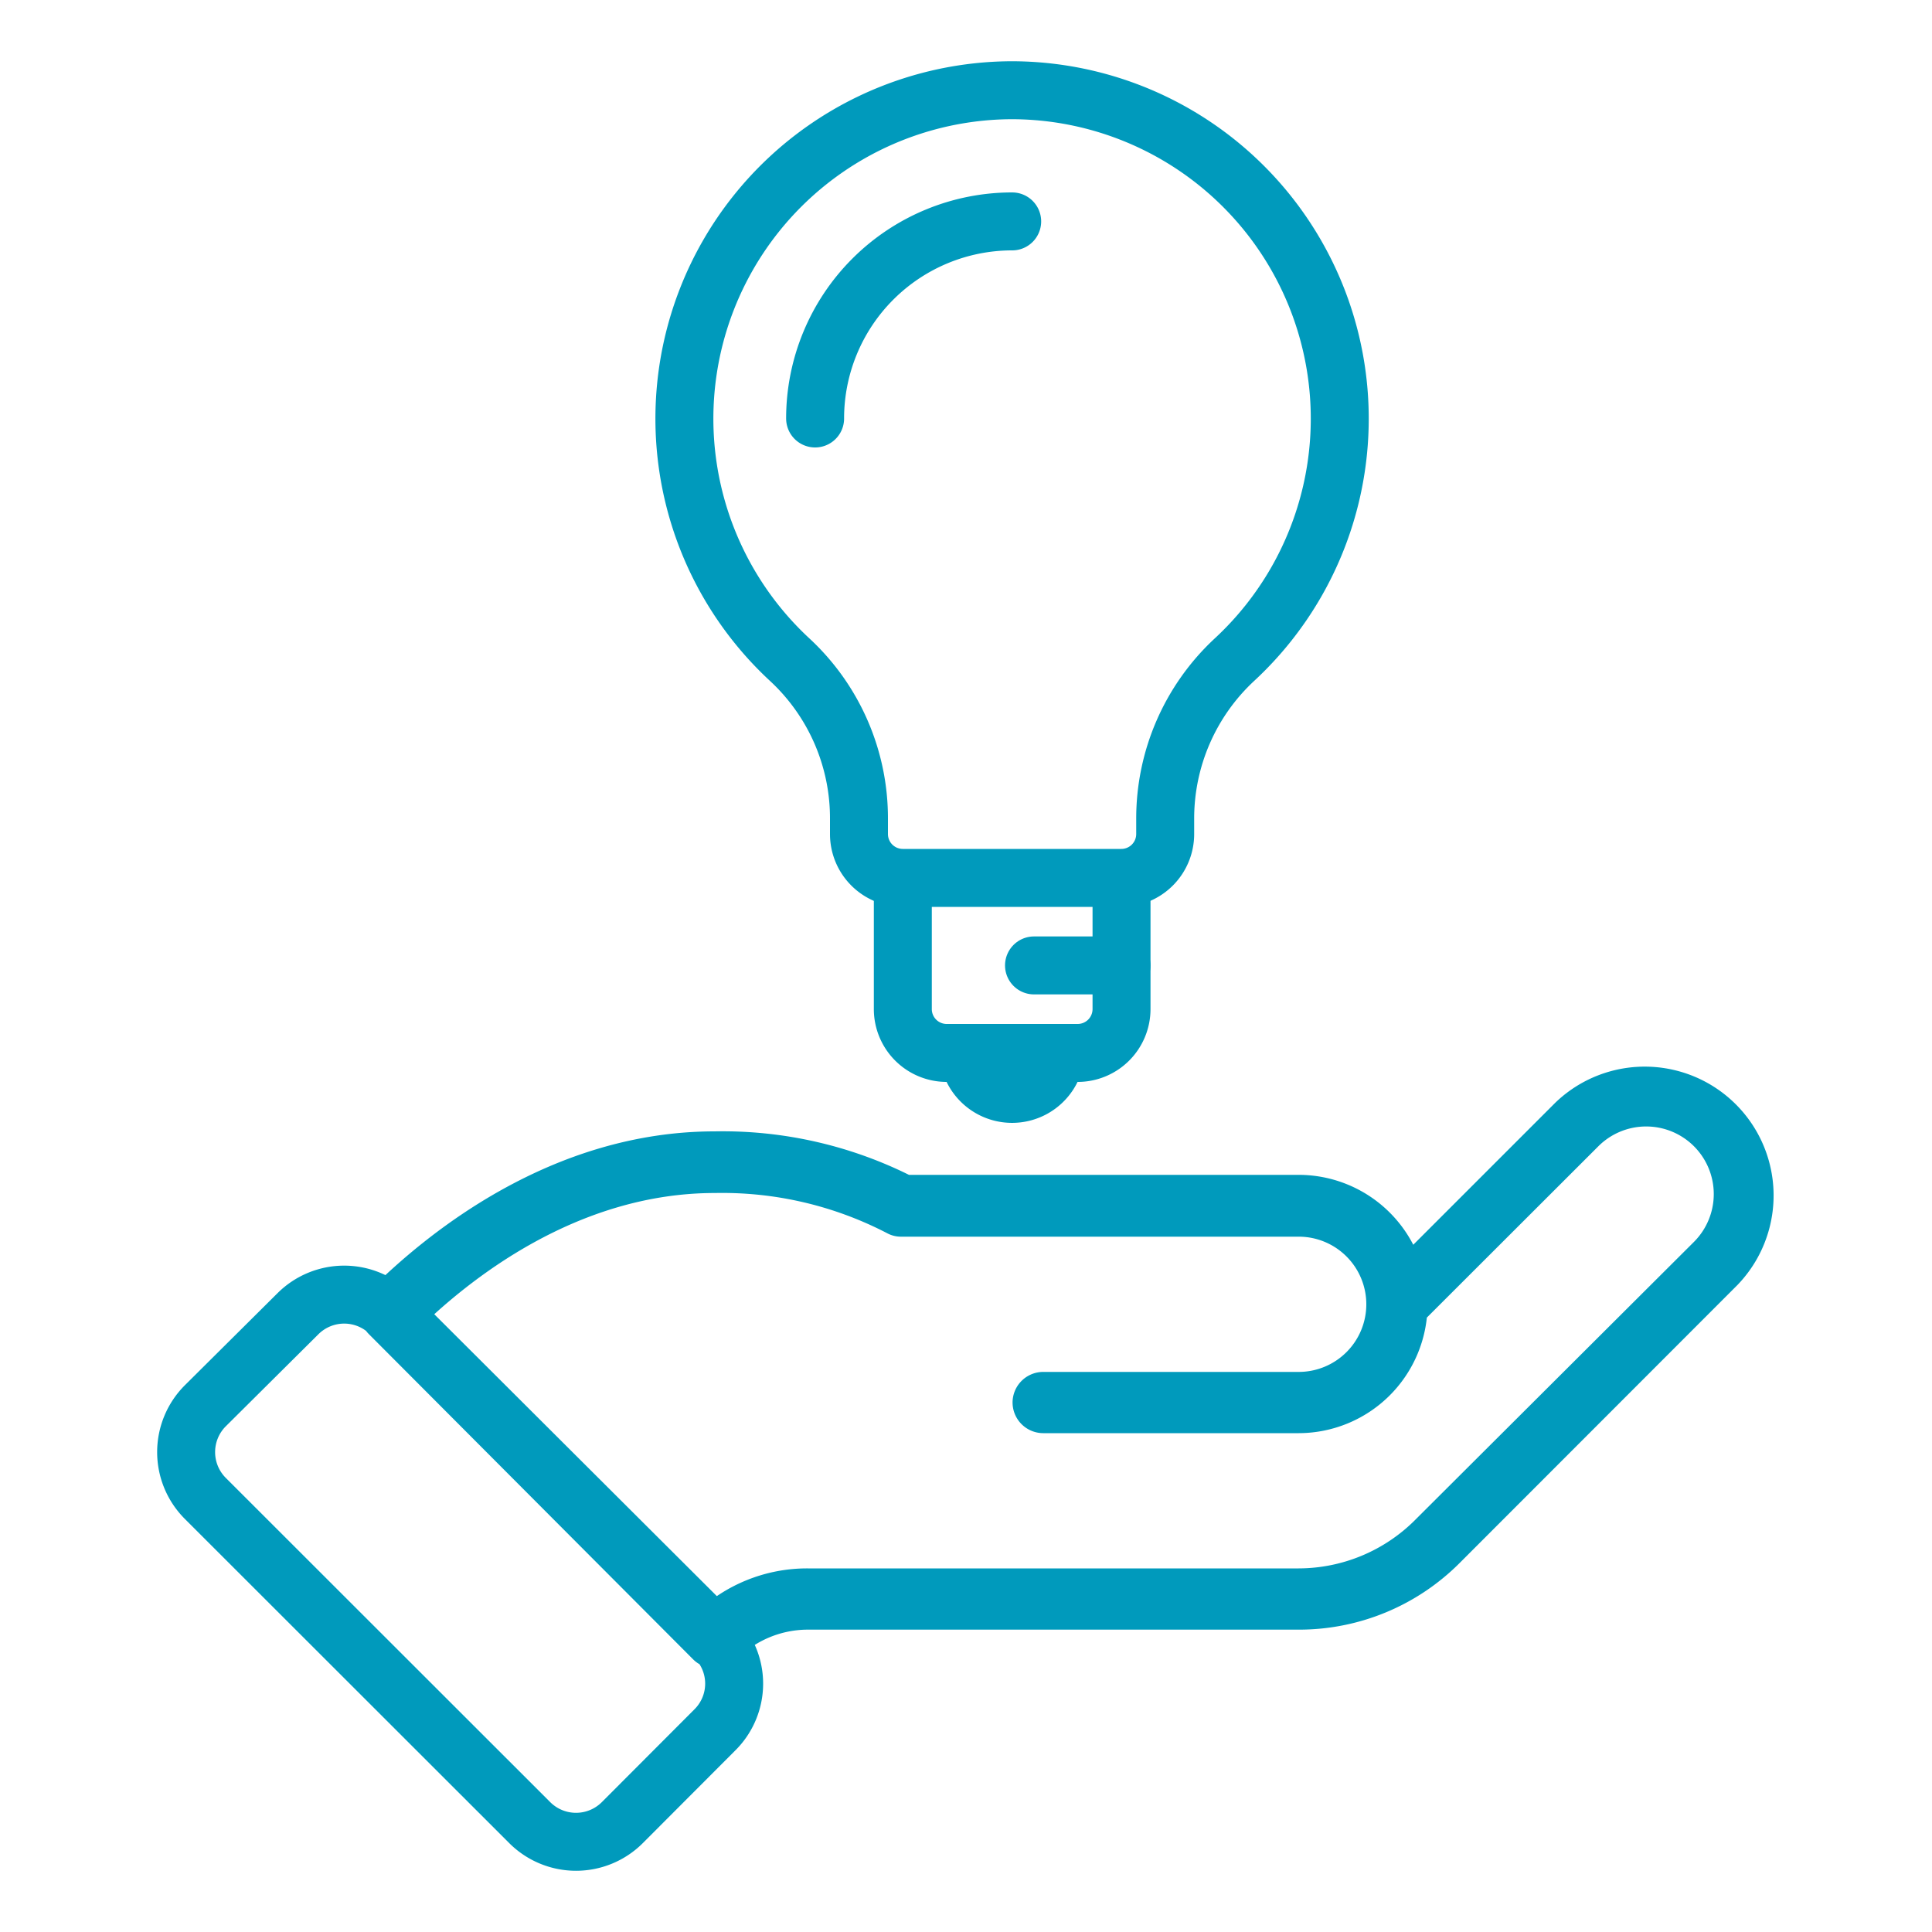
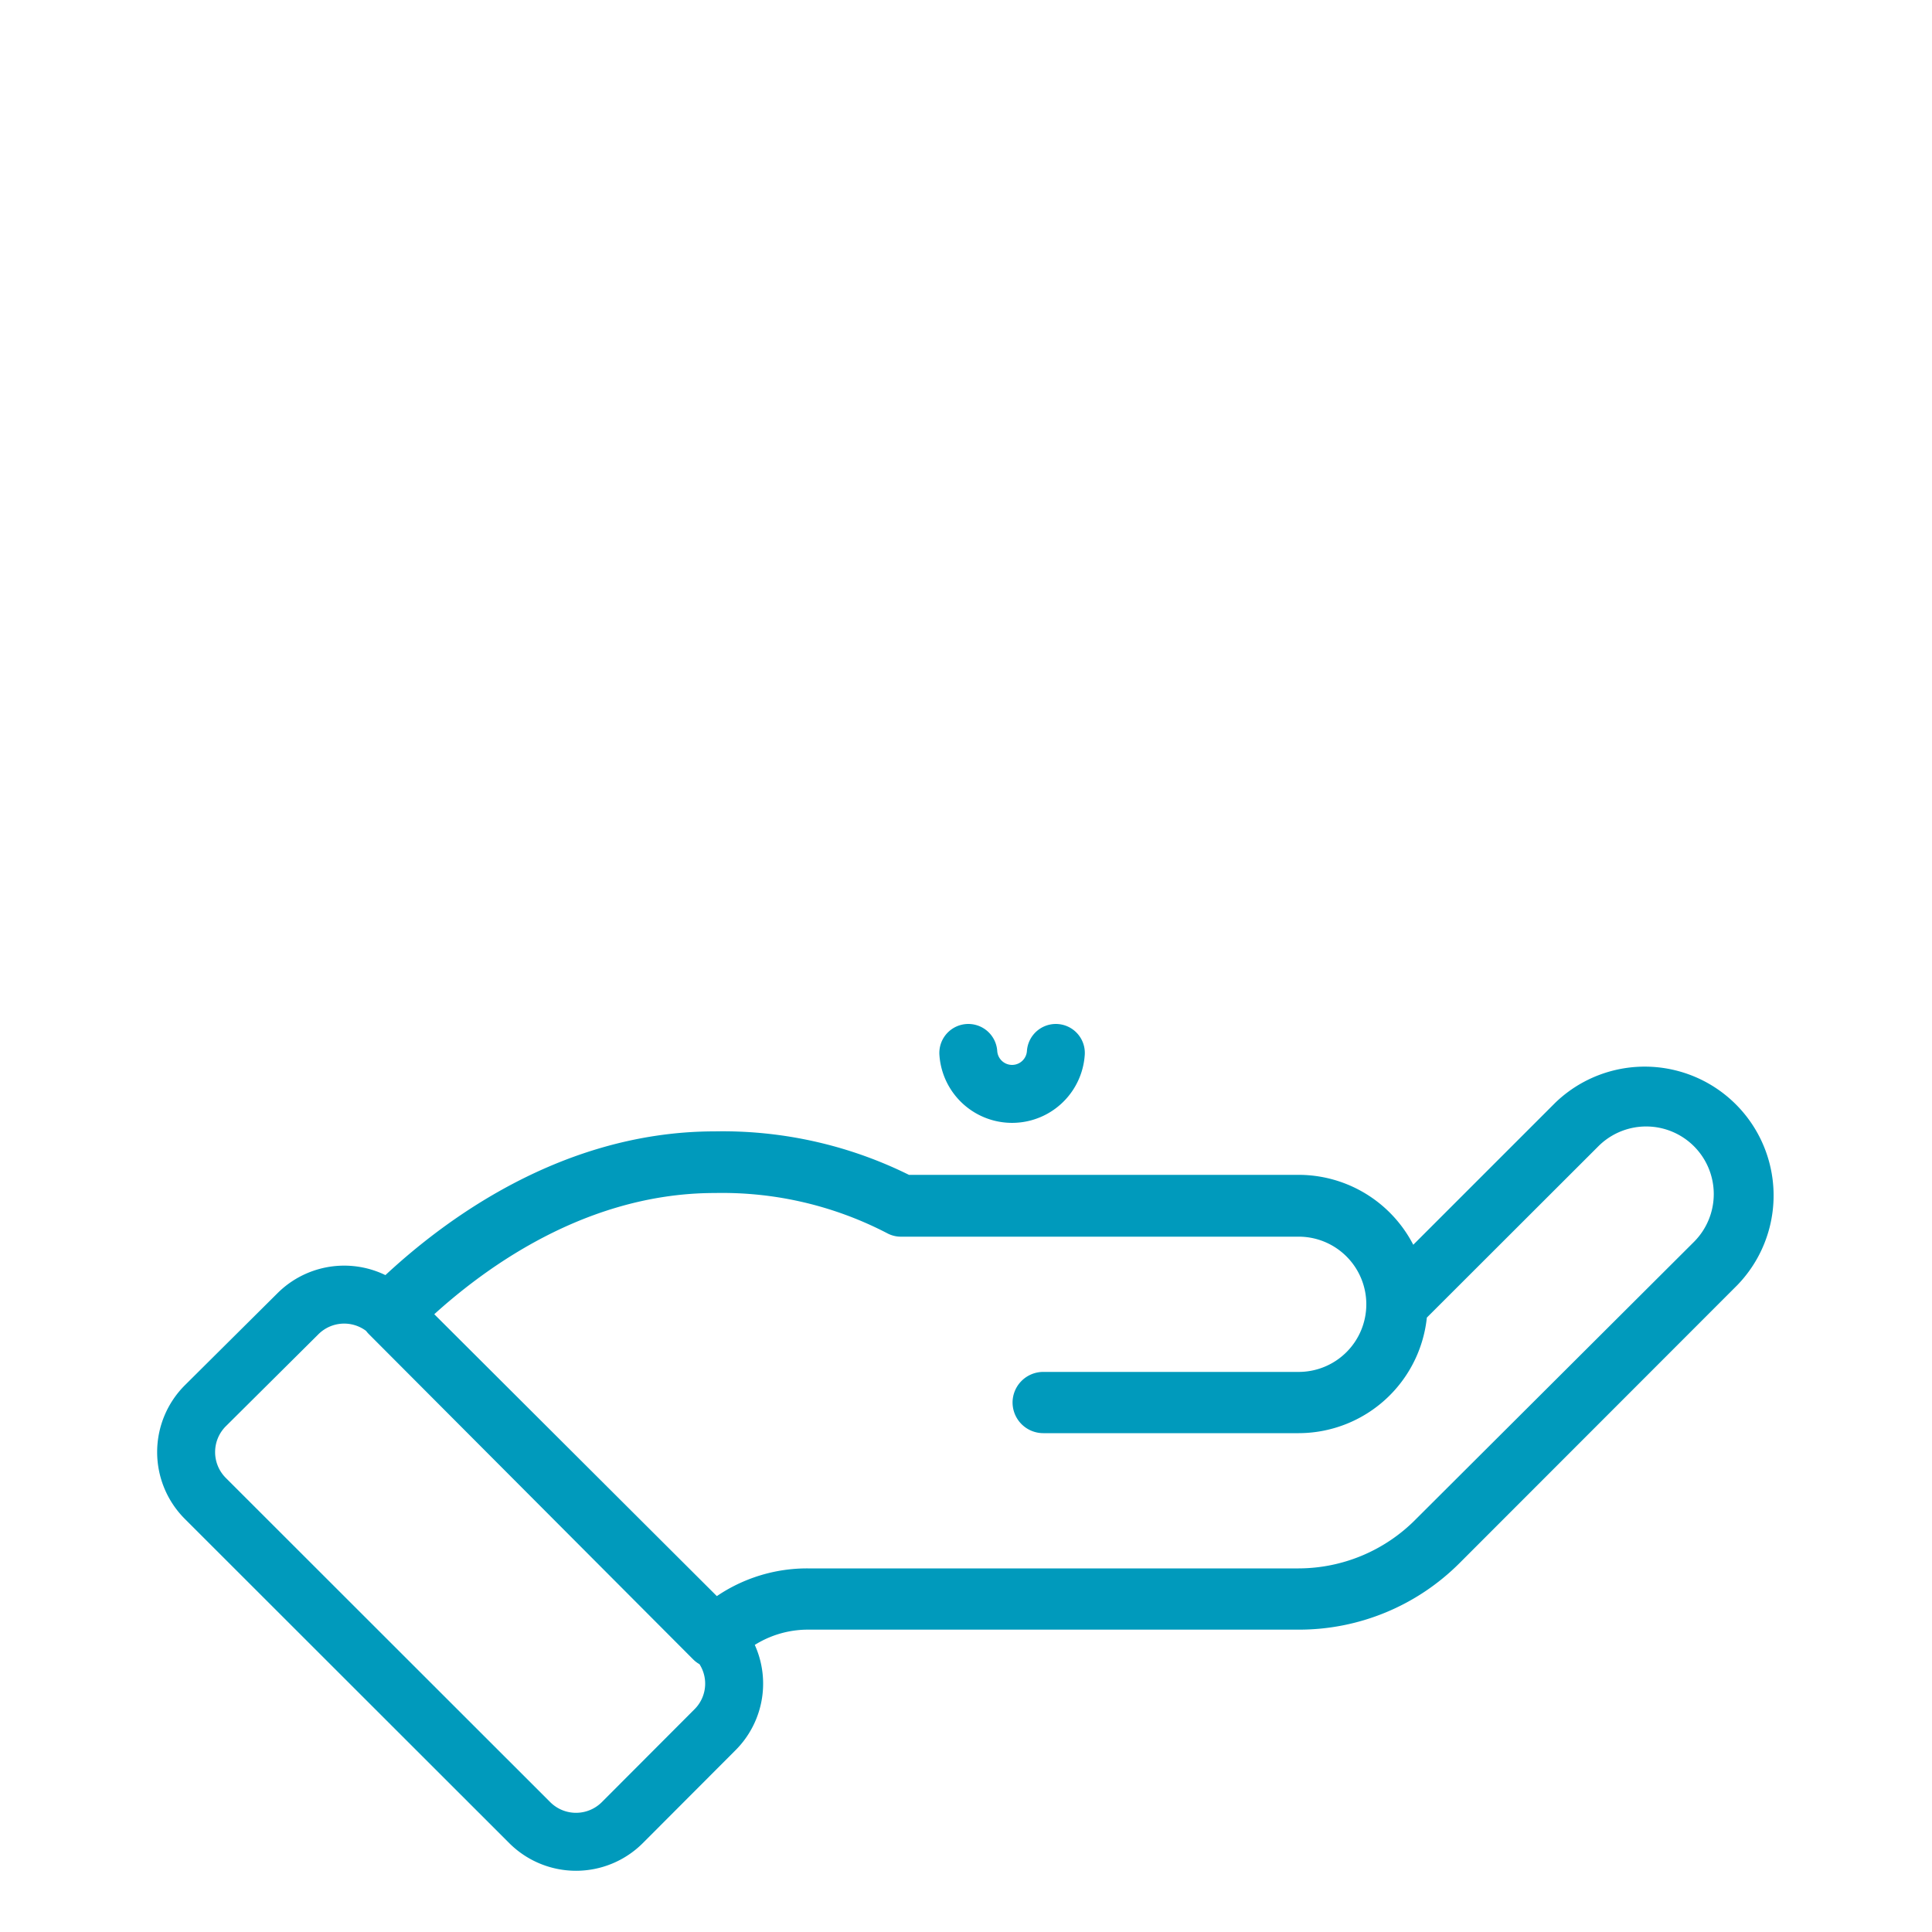
<svg xmlns="http://www.w3.org/2000/svg" id="Layer_1" data-name="Layer 1" viewBox="0 0 100 100">
  <defs>
    <style>.cls-1,.cls-2,.cls-3{fill:none;stroke:#009abc;stroke-width:3px;}.cls-1,.cls-3{stroke-linejoin:round;}.cls-2,.cls-3{stroke-linecap:round;}.cls-2{stroke-linejoin:bevel;}</style>
  </defs>
-   <path class="cls-1" d="M58.05,45.44v6.79a2.27,2.27,0,0,1-2.27,2.27H49a2.27,2.27,0,0,1-2.27-2.27V45.44" />
  <path class="cls-2" d="M54.65,54.5a2.27,2.27,0,0,1-4.53,0" />
-   <line class="cls-3" x1="53.52" y1="49.97" x2="58.05" y2="49.97" />
-   <path class="cls-1" d="M52.39,4.67A17,17,0,0,1,63.9,34.14a11.22,11.22,0,0,0-3.59,8.26v.77a2.27,2.27,0,0,1-2.26,2.27H46.72a2.27,2.27,0,0,1-2.26-2.27V42.4a11.18,11.18,0,0,0-3.59-8.26A17,17,0,0,1,52.39,4.67Z" />
-   <path class="cls-3" d="M42.19,21.66a10.2,10.2,0,0,1,10.2-10.2" />
  <path class="cls-3" d="M37,89.54l-4.79,4.8a3.39,3.39,0,0,1-4.79,0L10.63,77.56a3.39,3.39,0,0,1,0-4.8L15.42,68a3.39,3.39,0,0,1,4.79,0L37,84.75A3.37,3.37,0,0,1,37,89.54ZM20.33,68,37,84.63a6.82,6.82,0,0,1,4.8-1.95H67.22a10.05,10.05,0,0,0,7.14-3L88.74,65.34a5,5,0,0,0,0-7.07,5,5,0,0,0-7.07,0l-9.28,9.27a5.18,5.18,0,0,1-5.17,5.14H54a.09.09,0,0,1-.09-.09.09.09,0,0,1,.09-.08H67.22a5,5,0,0,0,5-5h0a5,5,0,0,0-5-5H46.63A20,20,0,0,0,37,60.25C29.26,60.25,23.26,65.06,20.33,68ZM37,84.83a.07.07,0,0,1-.06,0L20.16,68a.08.08,0,0,1,0-.12c2.92-2.92,9-7.82,16.83-7.82a20.23,20.23,0,0,1,9.7,2.25H67.22a5.18,5.18,0,0,1,5.17,5l9.16-9.16a5.17,5.17,0,0,1,7.31,7.31L74.48,79.85a10.24,10.24,0,0,1-7.26,3H41.79a6.69,6.69,0,0,0-4.74,2S37,84.83,37,84.83Z" />
</svg>